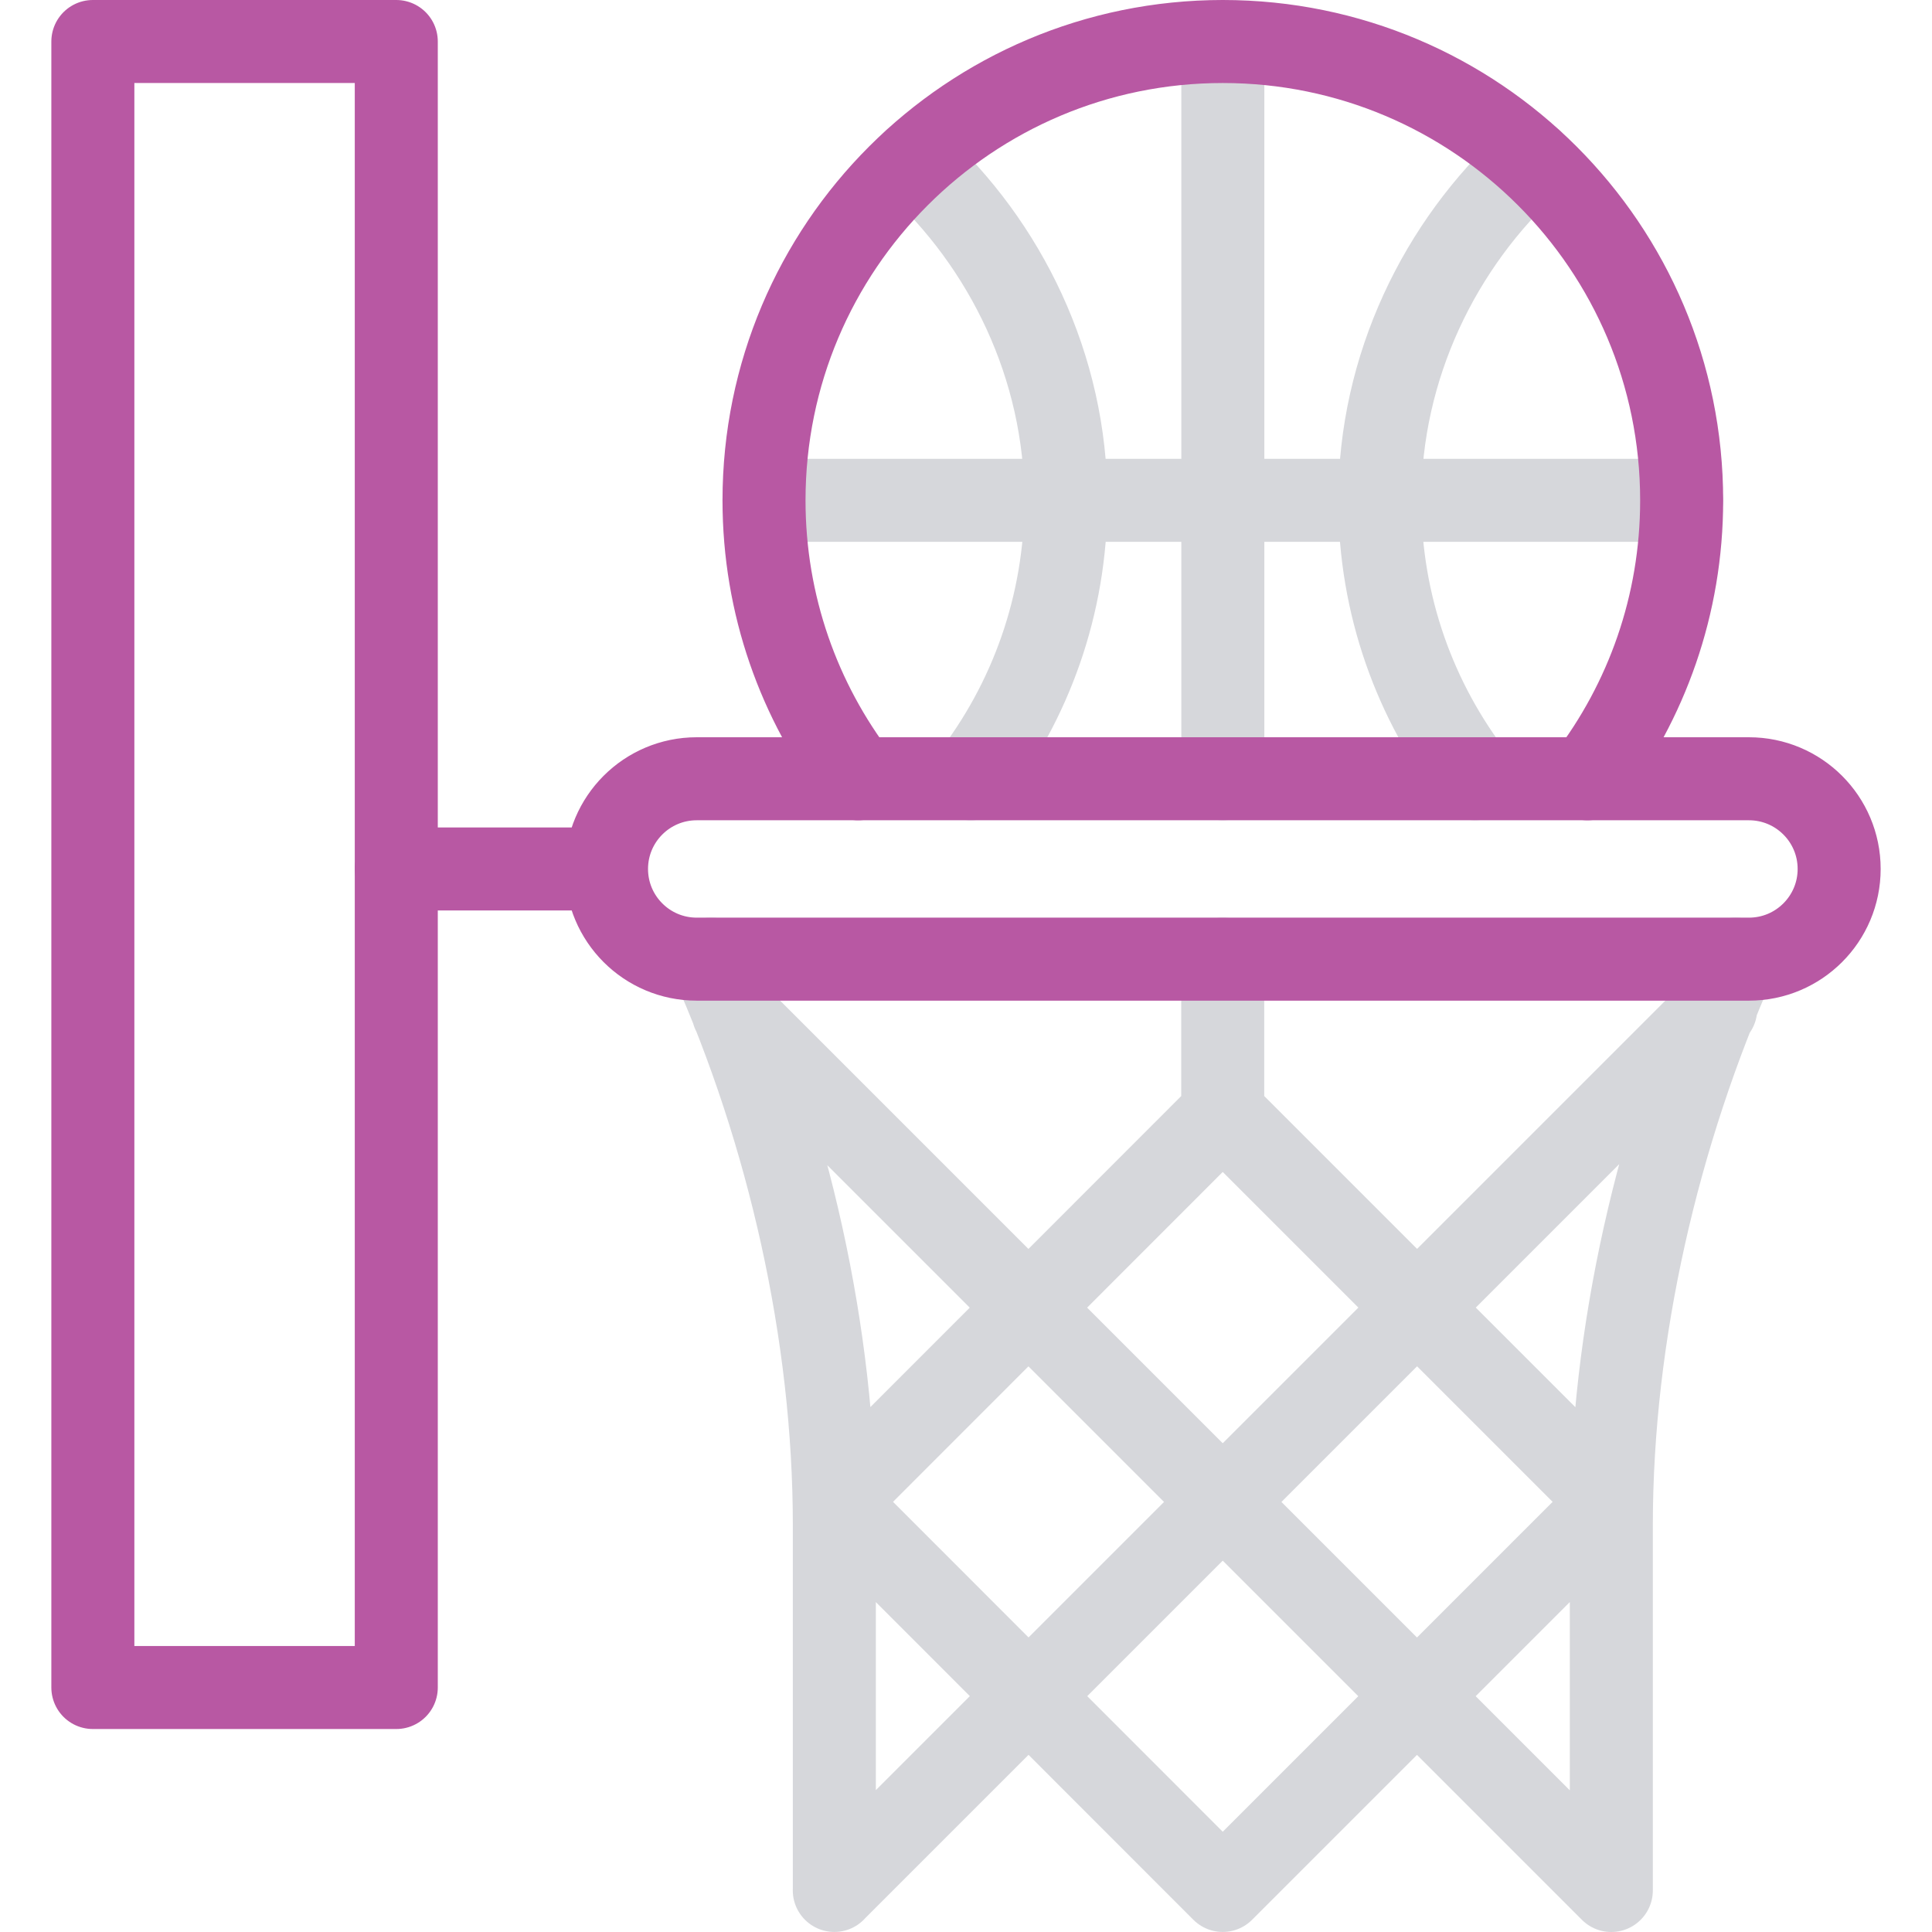
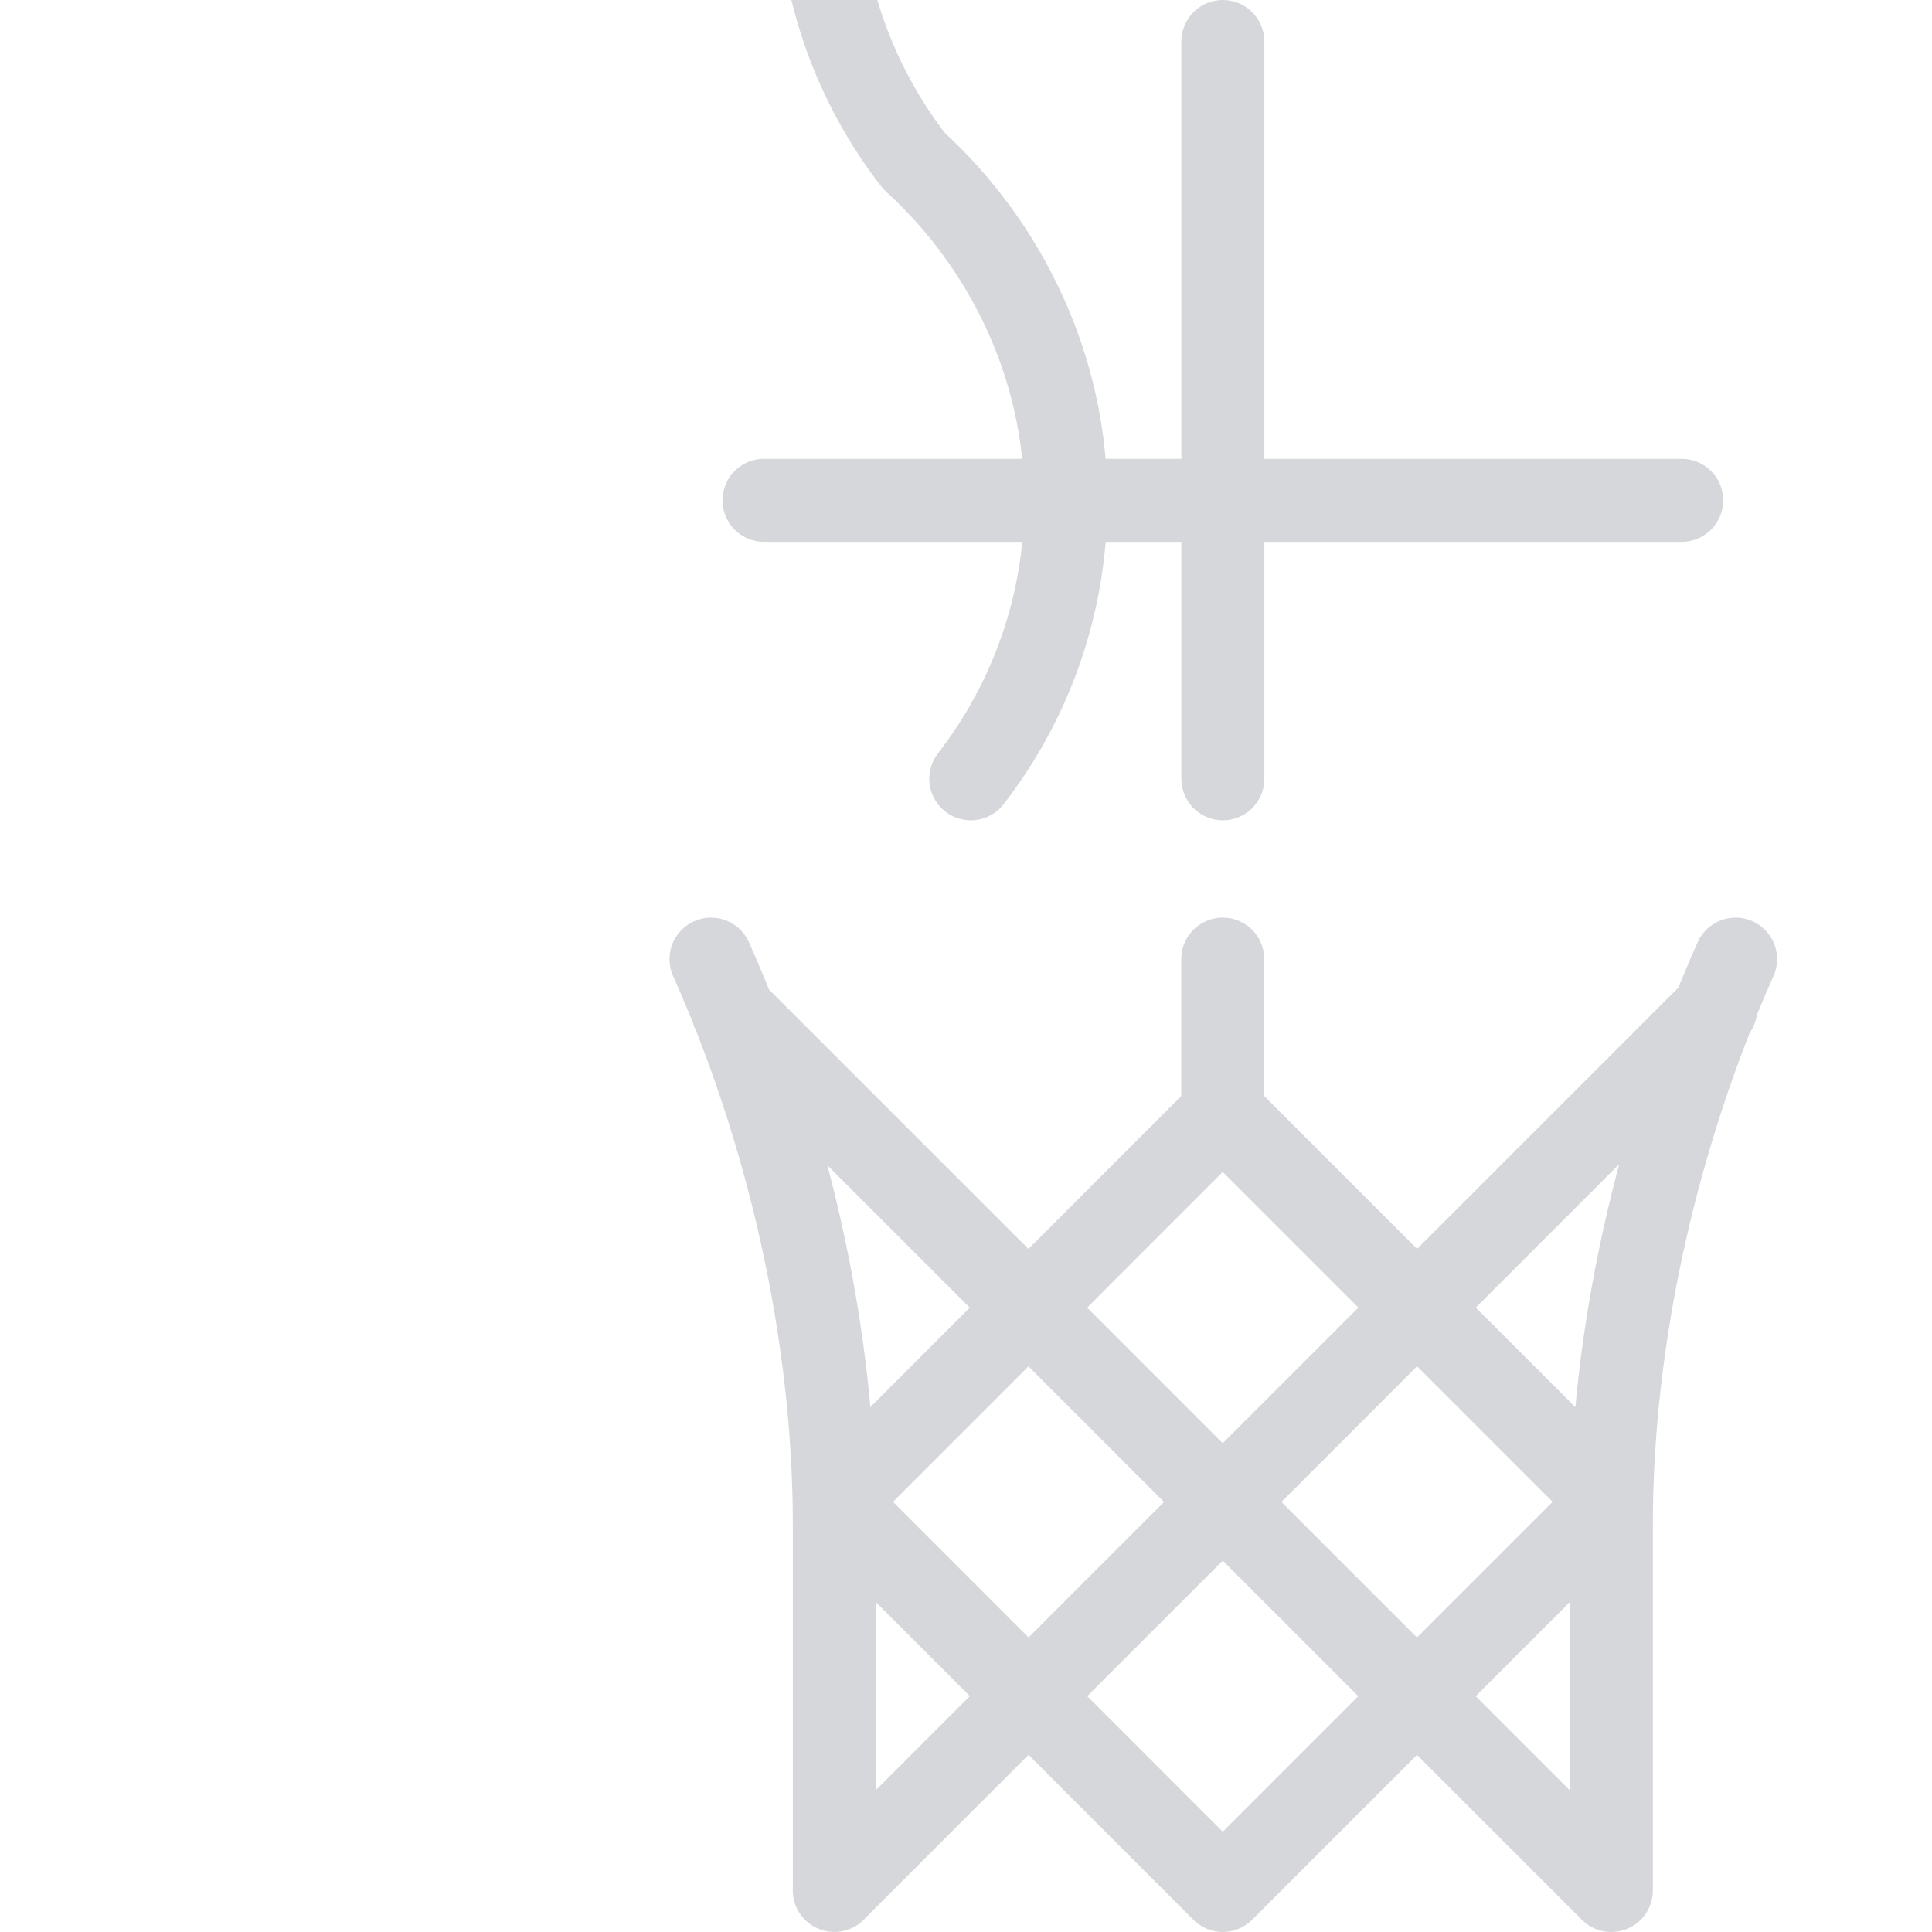
<svg xmlns="http://www.w3.org/2000/svg" version="1.1" width="512" height="512" x="0" y="0" viewBox="0 0 512 512" style="enable-background:new 0 0 512 512" xml:space="preserve" class="">
  <g>
-     <path d="M257.263 206.387c15.803-20.395 25.209-45.996 25.209-73.794 0-35.376-15.981-67.872-40.245-89.93M390.863 206.384c-15.802-20.395-25.207-45.995-25.207-73.792 0-35.376 15.947-67.903 40.211-89.962M324.064 11v195.381M445.656 132.592H202.472" style="stroke-width:22;stroke-linecap:round;stroke-linejoin:round;stroke-miterlimit:10;" fill="none" stroke="#d6d7db" stroke-width="22" stroke-linecap="round" stroke-linejoin="round" stroke-miterlimit="10" data-original="#33cccc" opacity="1" />
-     <path d="M420.704 206.381c15.649-20.464 24.952-46.038 24.952-73.789C445.656 65.439 391.218 11 324.064 11c-67.153 0-121.592 54.439-121.592 121.592 0 27.751 9.303 53.325 24.952 73.789M24.607 11h80.412v436.207H24.607z" style="stroke-width:22;stroke-linecap:round;stroke-linejoin:round;stroke-miterlimit:10;" fill="none" stroke="#b858a3" stroke-width="22" stroke-linecap="round" stroke-linejoin="round" stroke-miterlimit="10" data-original="#000000" opacity="1" />
+     <path d="M257.263 206.387c15.803-20.395 25.209-45.996 25.209-73.794 0-35.376-15.981-67.872-40.245-89.93c-15.802-20.395-25.207-45.995-25.207-73.792 0-35.376 15.947-67.903 40.211-89.962M324.064 11v195.381M445.656 132.592H202.472" style="stroke-width:22;stroke-linecap:round;stroke-linejoin:round;stroke-miterlimit:10;" fill="none" stroke="#d6d7db" stroke-width="22" stroke-linecap="round" stroke-linejoin="round" stroke-miterlimit="10" data-original="#33cccc" opacity="1" />
    <path d="M221.109 500.986v-96.791c0-50.555-12.096-103.836-32.68-150.011M427.019 500.986v-96.791c0-50.555 12.343-103.836 32.927-150.011M427.019 398.004 324.037 500.986 221.109 398.004M427.019 398.004 324.037 295.021 221.109 398.004M324.037 295.021v-40.836M454.688 267.38 221.095 500.973M194.295 268.289 427.005 501" style="stroke-width:22;stroke-linecap:round;stroke-linejoin:round;stroke-miterlimit:10;" fill="none" stroke="#d6d7db" stroke-width="22" stroke-linecap="round" stroke-linejoin="round" stroke-miterlimit="10" data-original="#33cccc" opacity="1" />
-     <path d="M368.877 206.381h94.614c13.201 0 23.902 10.701 23.902 23.902v0c0 13.201-10.701 23.902-23.902 23.902H184.637c-13.201 0-23.902-10.701-23.902-23.902v0c0-13.201 10.701-23.902 23.902-23.902h184.24zM160.735 230.283H105.02" style="stroke-width:22;stroke-linecap:round;stroke-linejoin:round;stroke-miterlimit:10;" fill="none" stroke="#b858a3" stroke-width="22" stroke-linecap="round" stroke-linejoin="round" stroke-miterlimit="10" data-original="#000000" opacity="1" />
  </g>
</svg>